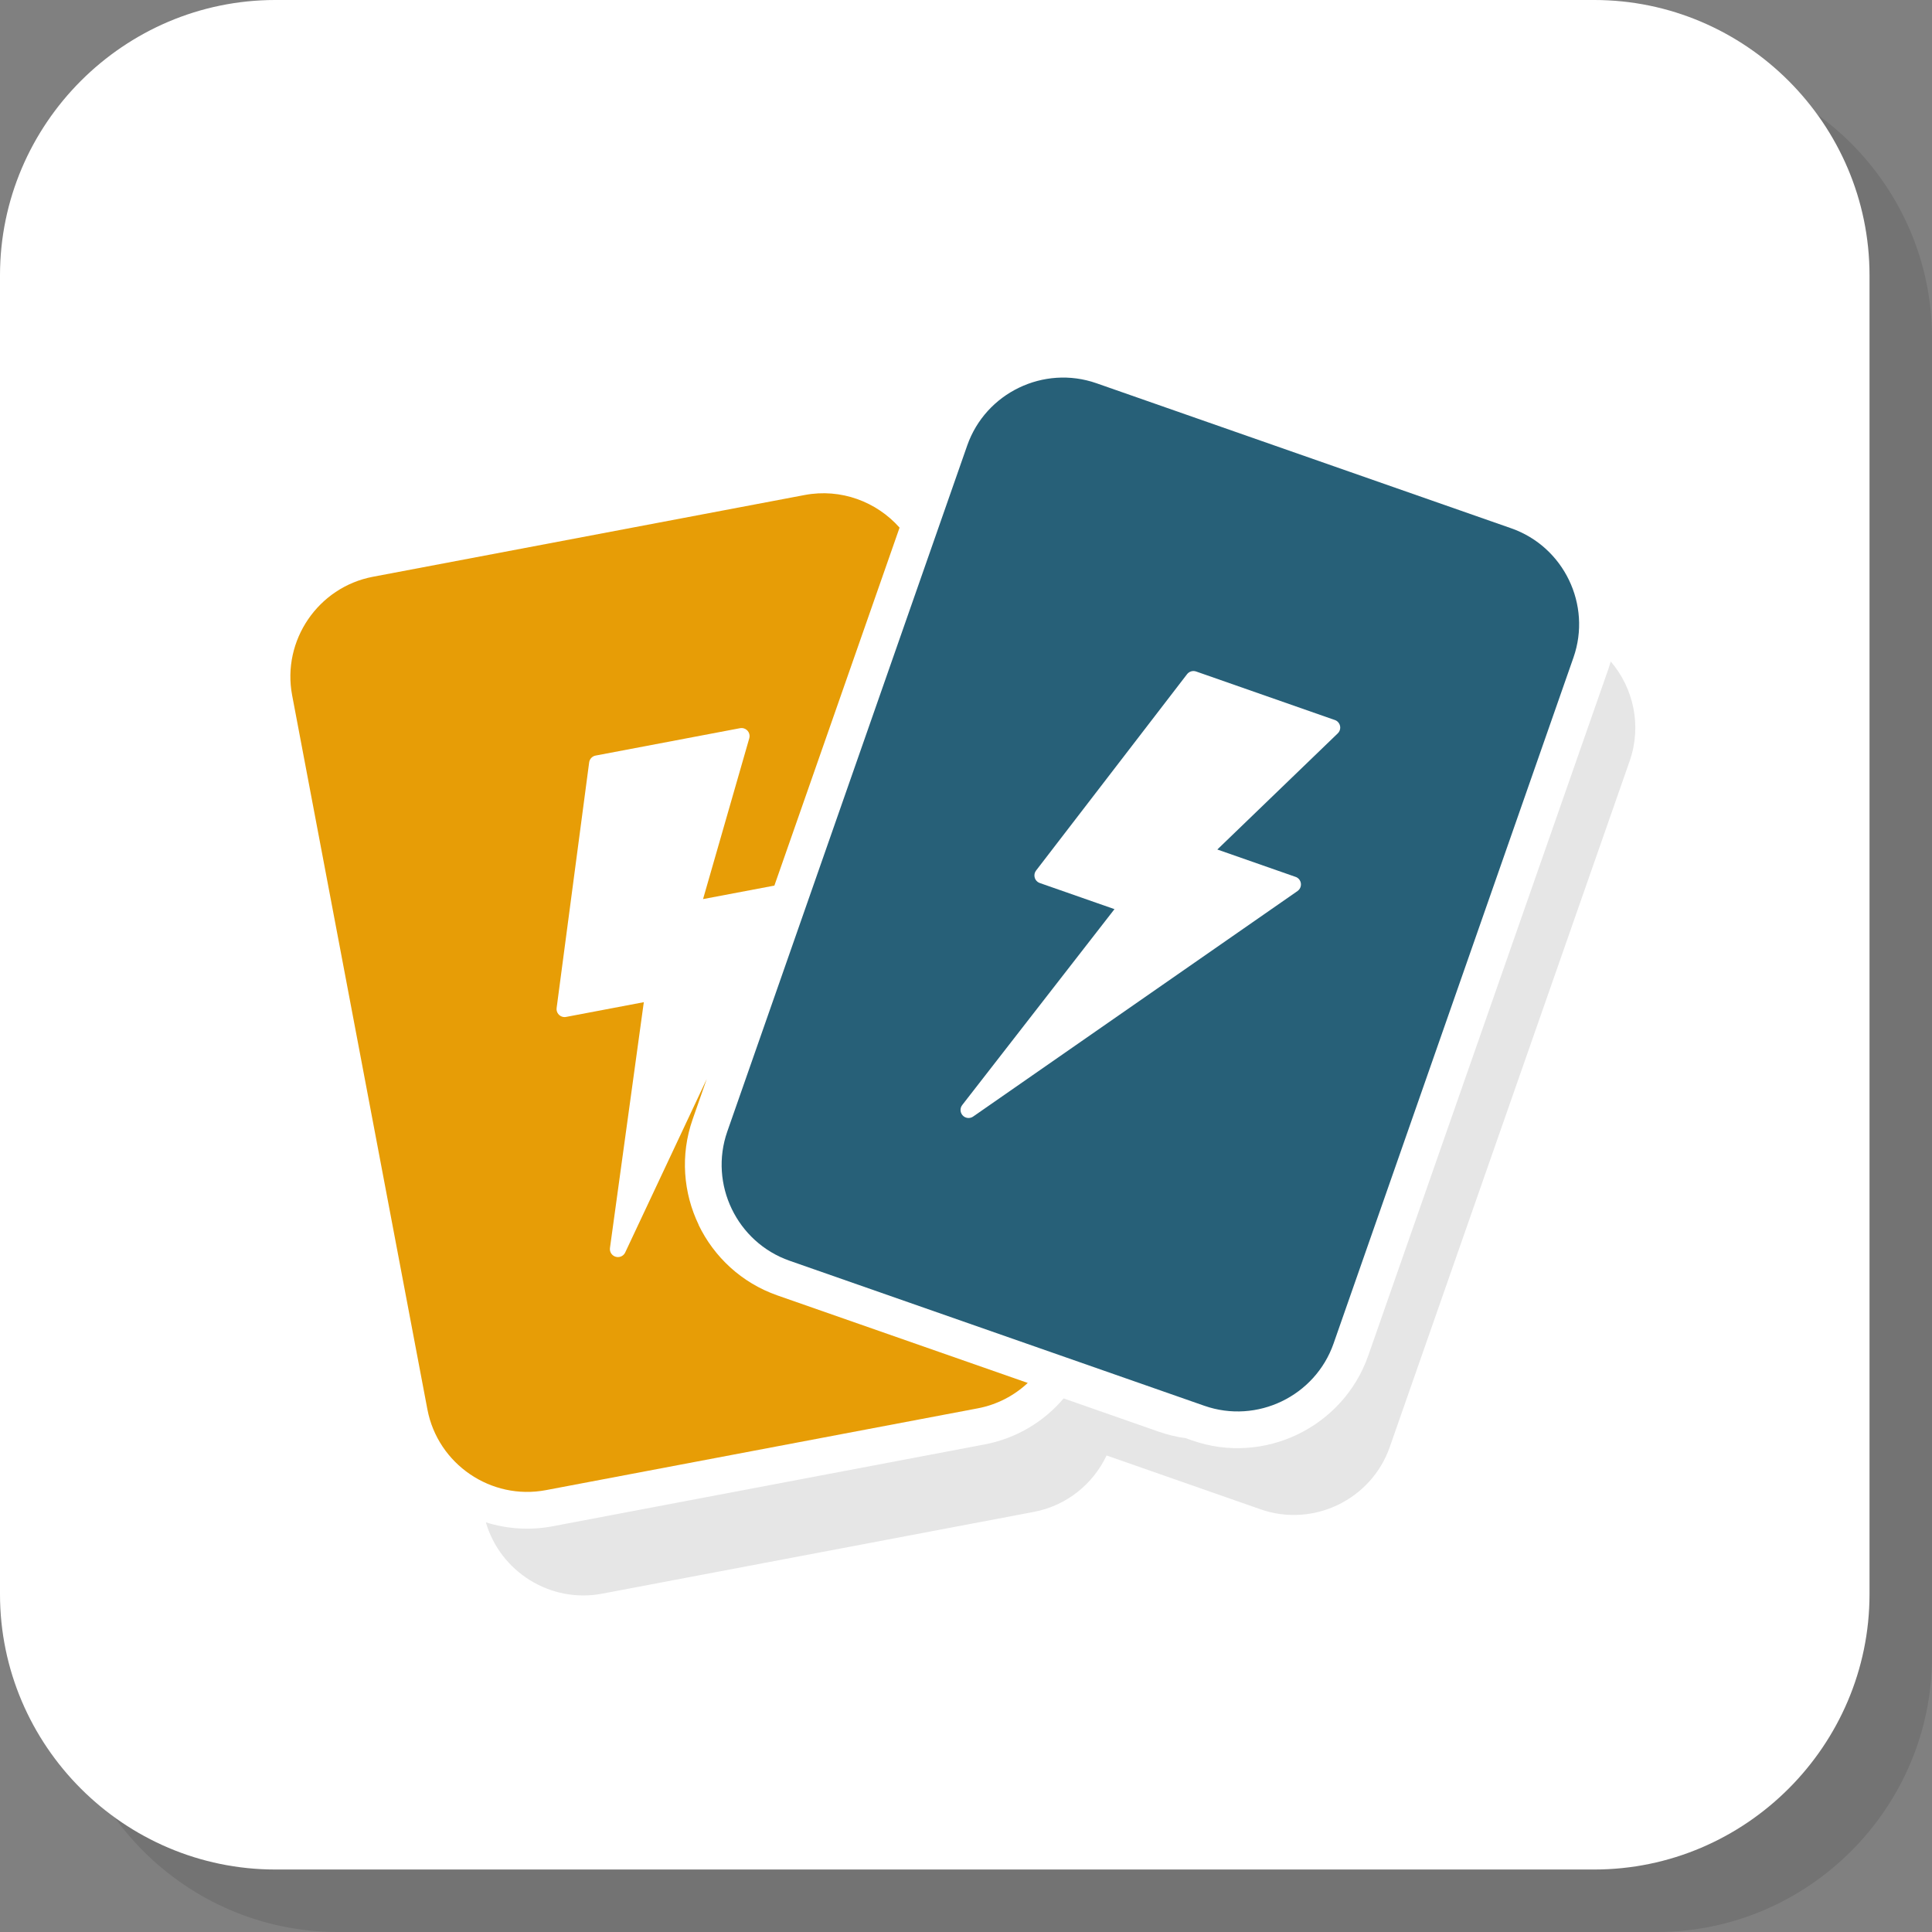
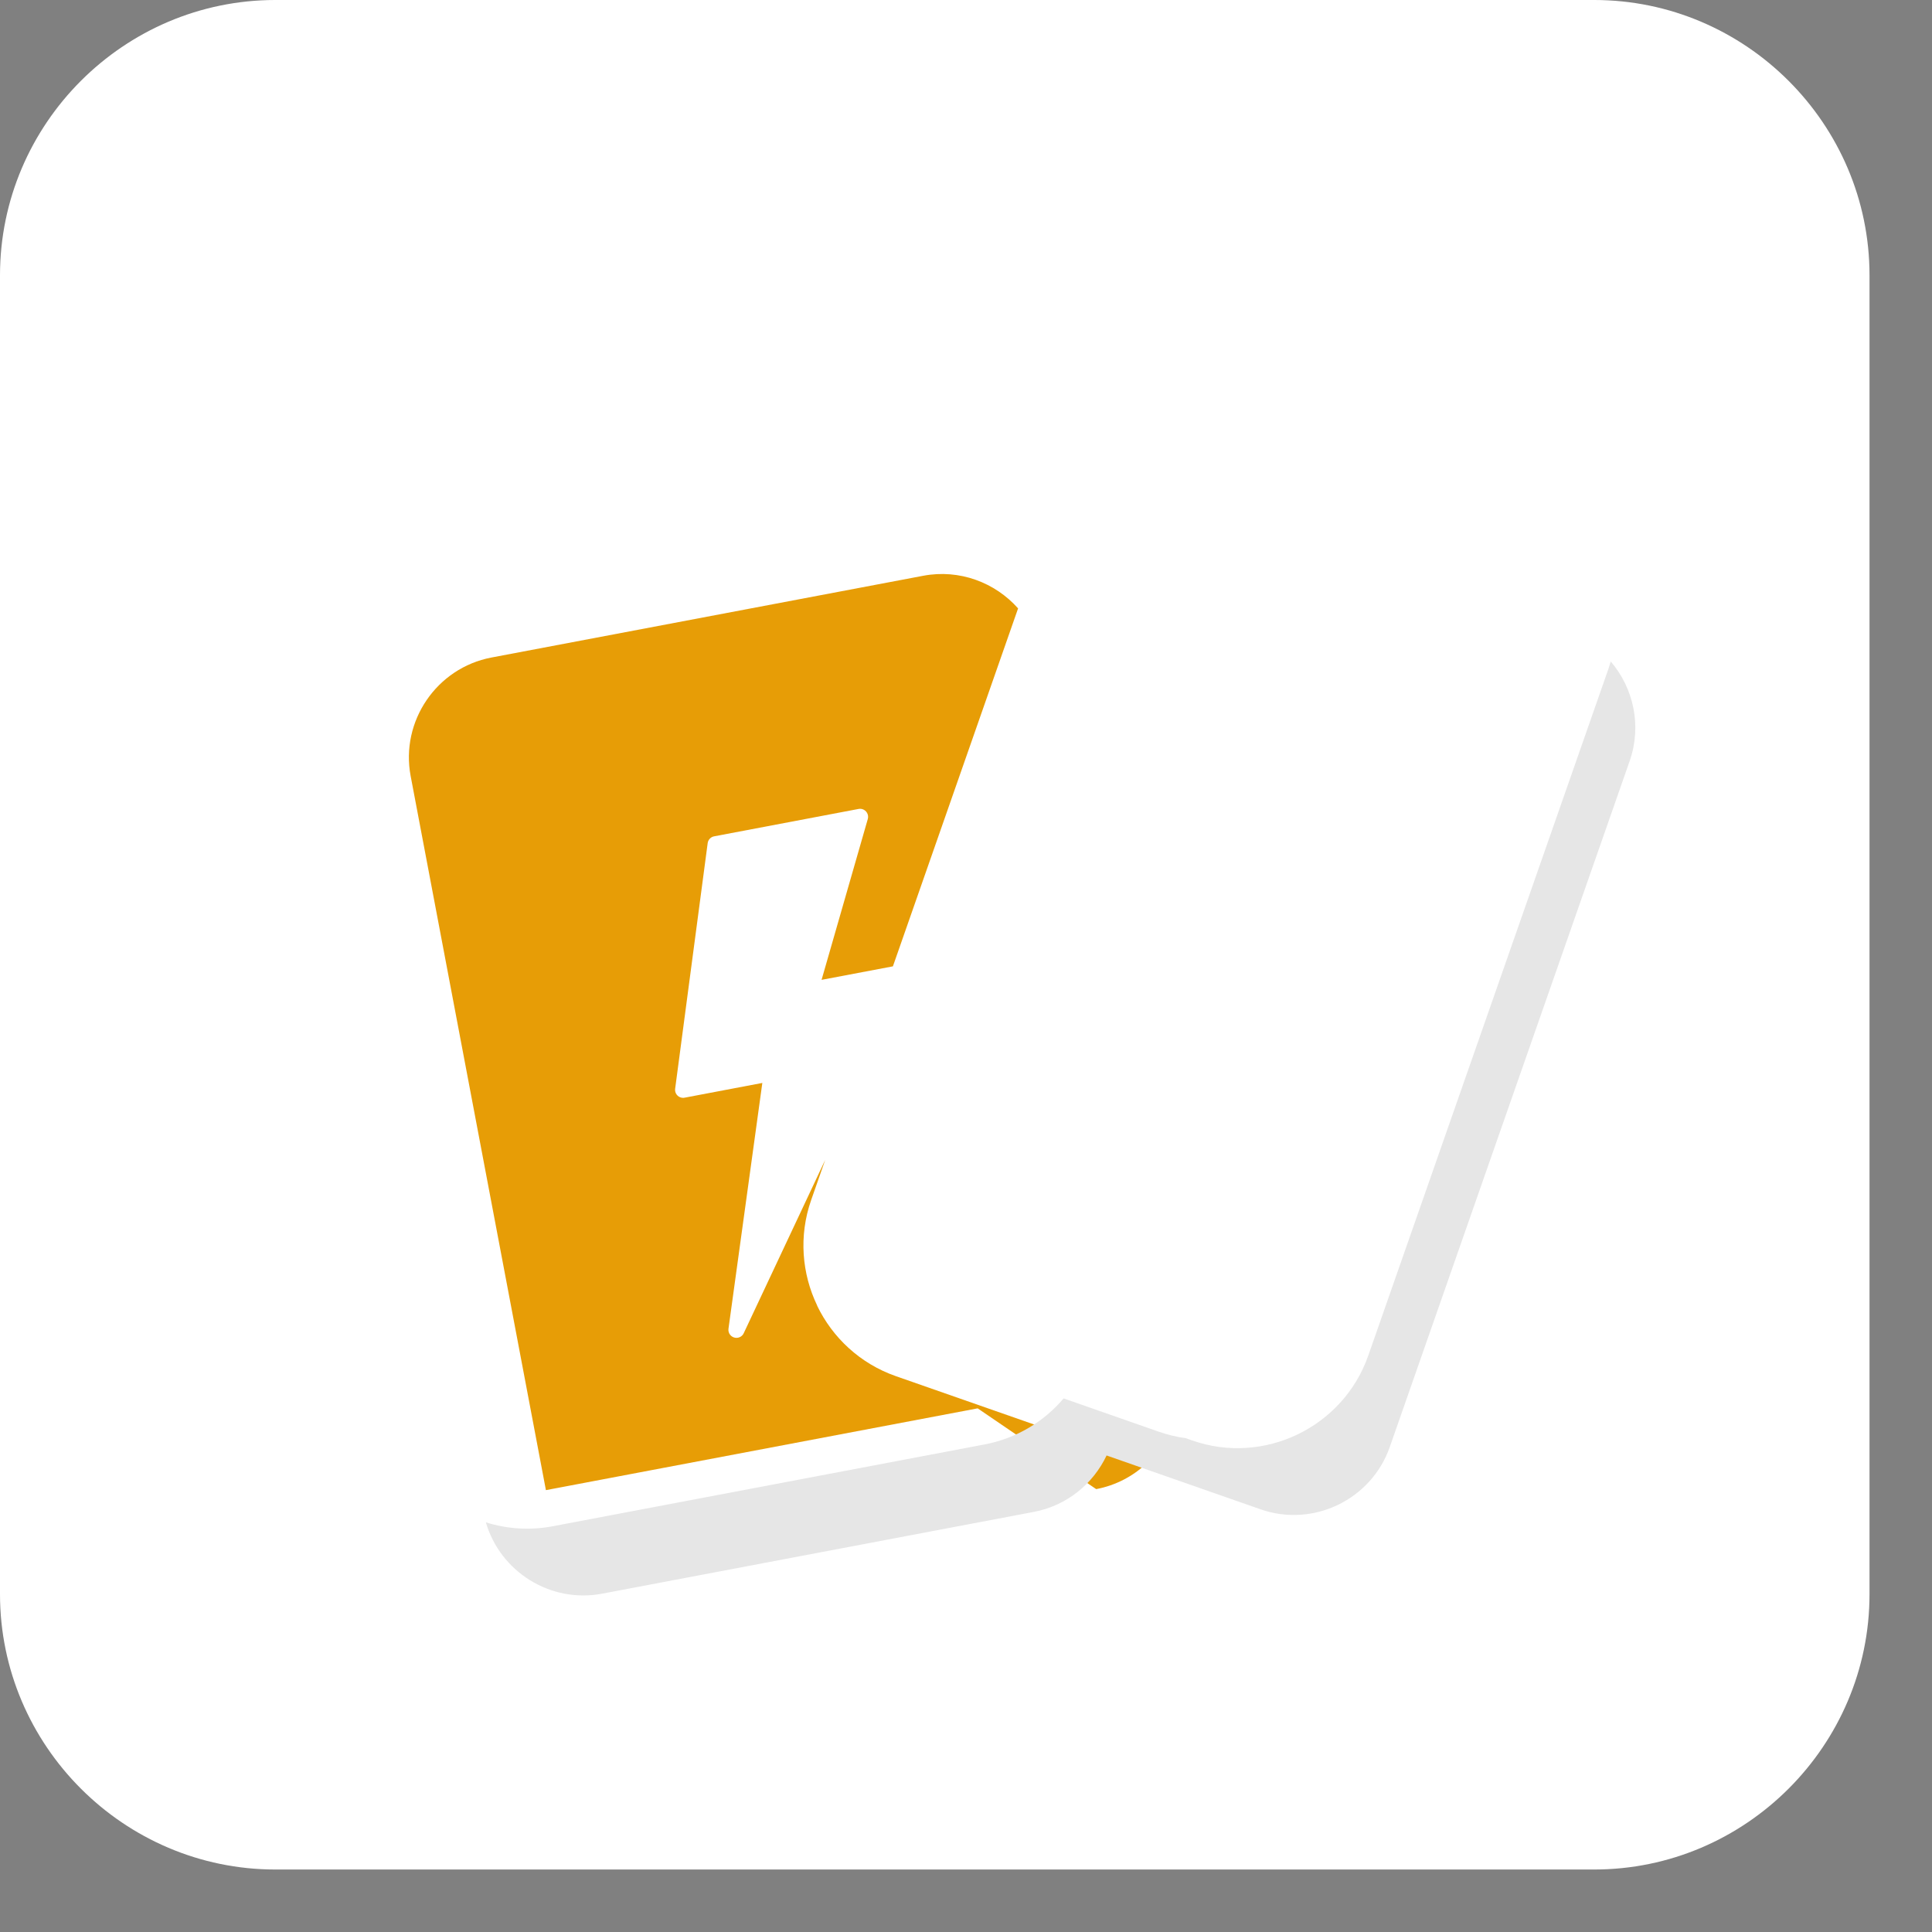
<svg xmlns="http://www.w3.org/2000/svg" xml:space="preserve" width="200px" height="200px" version="1.1" style="shape-rendering:geometricPrecision; text-rendering:geometricPrecision; image-rendering:optimizeQuality; fill-rule:evenodd; clip-rule:evenodd" viewBox="0 0 6437.5 6437.5">
  <rect x="0" y="0" width="6437.5" height="6437.5" fill="#808080" stroke="none" />
  <defs>
    <style type="text/css">
   
    .fil3 {fill:#276078}
    .fil4 {fill:#E6E6E6}
    .fil2 {fill:#E79D06}
    .fil1 {fill:white}
    .fil0 {fill:black;fill-opacity:0.102}
   
  </style>
  </defs>
  <g id="Layer_x0020_1">
    <g id="_2204581566960">
-       <path class="fil0" d="M1125.6 6437.5l4394.5 0c504.6,0 917.4,-412.8 917.4,-917.4l0 -4394.5c0,-504.5 -412.8,-917.4 -917.4,-917.4l-4394.5 0c-504.5,0 -917.4,412.9 -917.4,917.4l0 4394.5c0,504.6 412.9,917.4 917.4,917.4z" />
      <path class="fil1" d="M917.4 6229.3l4394.5 0c504.5,0 917.4,-412.9 917.4,-917.4l0 -4394.5c0,-504.6 -412.9,-917.4 -917.4,-917.4l-4394.5 0c-504.6,0 -917.4,412.8 -917.4,917.4l0 4394.5c0,504.5 412.8,917.4 917.4,917.4z" />
-       <path class="fil2" d="M3257.6 4692.7l-1438.6 272.5c-182.7,34.6 -360.3,-86.5 -394.9,-269.1l-450.7 -2379.4c-34.5,-182.6 86.6,-360.3 269.2,-394.9l1438.6 -272.4c120.9,-22.9 239.7,22.4 316.2,108.7l-417.1 1192.7 -237.7 45 154 -535.8c4.1,-14.1 -4.1,-29 -18.3,-33.1 -4.4,-1.2 -8.9,-1.3 -13.2,-0.4l-480.5 91.1c-11.6,2.2 -20,11.6 -21.5,22.7l-108.4 818.4c-2,14.5 8.3,28 22.9,30 3.2,0.4 6.3,0.3 9.3,-0.4l258.3 -49 -112.8 819c-2,14.6 8.2,28.1 22.9,30.1 12.3,1.7 23.8,-5.2 28.4,-16.2l271.1 -576.7 -47 134.4c-41.7,119.4 -30.9,245.1 20.2,351.2l-0.2 0.4c51.1,106 142.7,192.9 262.3,234.8l834.4 291.7c-45.1,42.2 -102.1,72.5 -166.9,84.7z" />
-       <path class="fil3" d="M4012.9 4684.1l-1382.1 -483.3c-175.4,-61.4 -268.8,-255.1 -207.4,-430.6l799.4 -2285.8c61.4,-175.5 255.1,-268.8 430.5,-207.5l1382.2 483.4c175.4,61.4 268.7,255.1 207.4,430.5l-799.4 2285.9c-61.4,175.5 -255.1,268.8 -430.6,207.4zm-27.5 -2446.7l461.7 161.5c4.1,1.3 8,3.6 11.1,6.9 10.3,10.7 10,27.6 -0.7,37.8l-401.3 387 259.3 90.7c5.7,1.6 10.9,5.1 14.6,10.4 8.4,12.1 5.4,28.8 -6.7,37.3l-1079.8 750.7c-9.5,7.2 -22.9,7.5 -32.7,-0.1 -11.7,-9.1 -13.8,-26 -4.7,-37.6l507.3 -652.7 -248.2 -86.8c-2.9,-0.9 -5.7,-2.4 -8.2,-4.3 -11.7,-9 -13.8,-25.8 -4.9,-37.5l503.2 -654.4c6.9,-8.8 18.8,-12.8 30,-8.9z" />
+       <path class="fil2" d="M3257.6 4692.7l-1438.6 272.5l-450.7 -2379.4c-34.5,-182.6 86.6,-360.3 269.2,-394.9l1438.6 -272.4c120.9,-22.9 239.7,22.4 316.2,108.7l-417.1 1192.7 -237.7 45 154 -535.8c4.1,-14.1 -4.1,-29 -18.3,-33.1 -4.4,-1.2 -8.9,-1.3 -13.2,-0.4l-480.5 91.1c-11.6,2.2 -20,11.6 -21.5,22.7l-108.4 818.4c-2,14.5 8.3,28 22.9,30 3.2,0.4 6.3,0.3 9.3,-0.4l258.3 -49 -112.8 819c-2,14.6 8.2,28.1 22.9,30.1 12.3,1.7 23.8,-5.2 28.4,-16.2l271.1 -576.7 -47 134.4c-41.7,119.4 -30.9,245.1 20.2,351.2l-0.2 0.4c51.1,106 142.7,192.9 262.3,234.8l834.4 291.7c-45.1,42.2 -102.1,72.5 -166.9,84.7z" />
      <path class="fil4" d="M3444.8 5037.7l-1438.6 272.5c-171.9,32.6 -339.4,-72.9 -387.3,-237.7 69.8,21.9 145.8,27.6 222.6,13.1l1438.9 -272.6c106.7,-20.1 198.1,-76.3 263.7,-153.4l316.7 110.8c29.5,10.3 59.5,17.5 89.5,21.5l22.2 7.8c119.4,41.8 245.2,30.9 351.3,-20.2 106.4,-51.3 193.4,-142.9 235.2,-262.3l799.5 -2286c3.1,-9 6,-18.1 8.6,-27.1 75.8,88.6 104.1,214.3 63,331.7l-799.4 2285.9c-61.4,175.5 -255.1,268.8 -430.5,207.4l-513 -179.4c-44.8,94.5 -132.4,167.2 -242.4,188z" />
    </g>
  </g>
</svg>